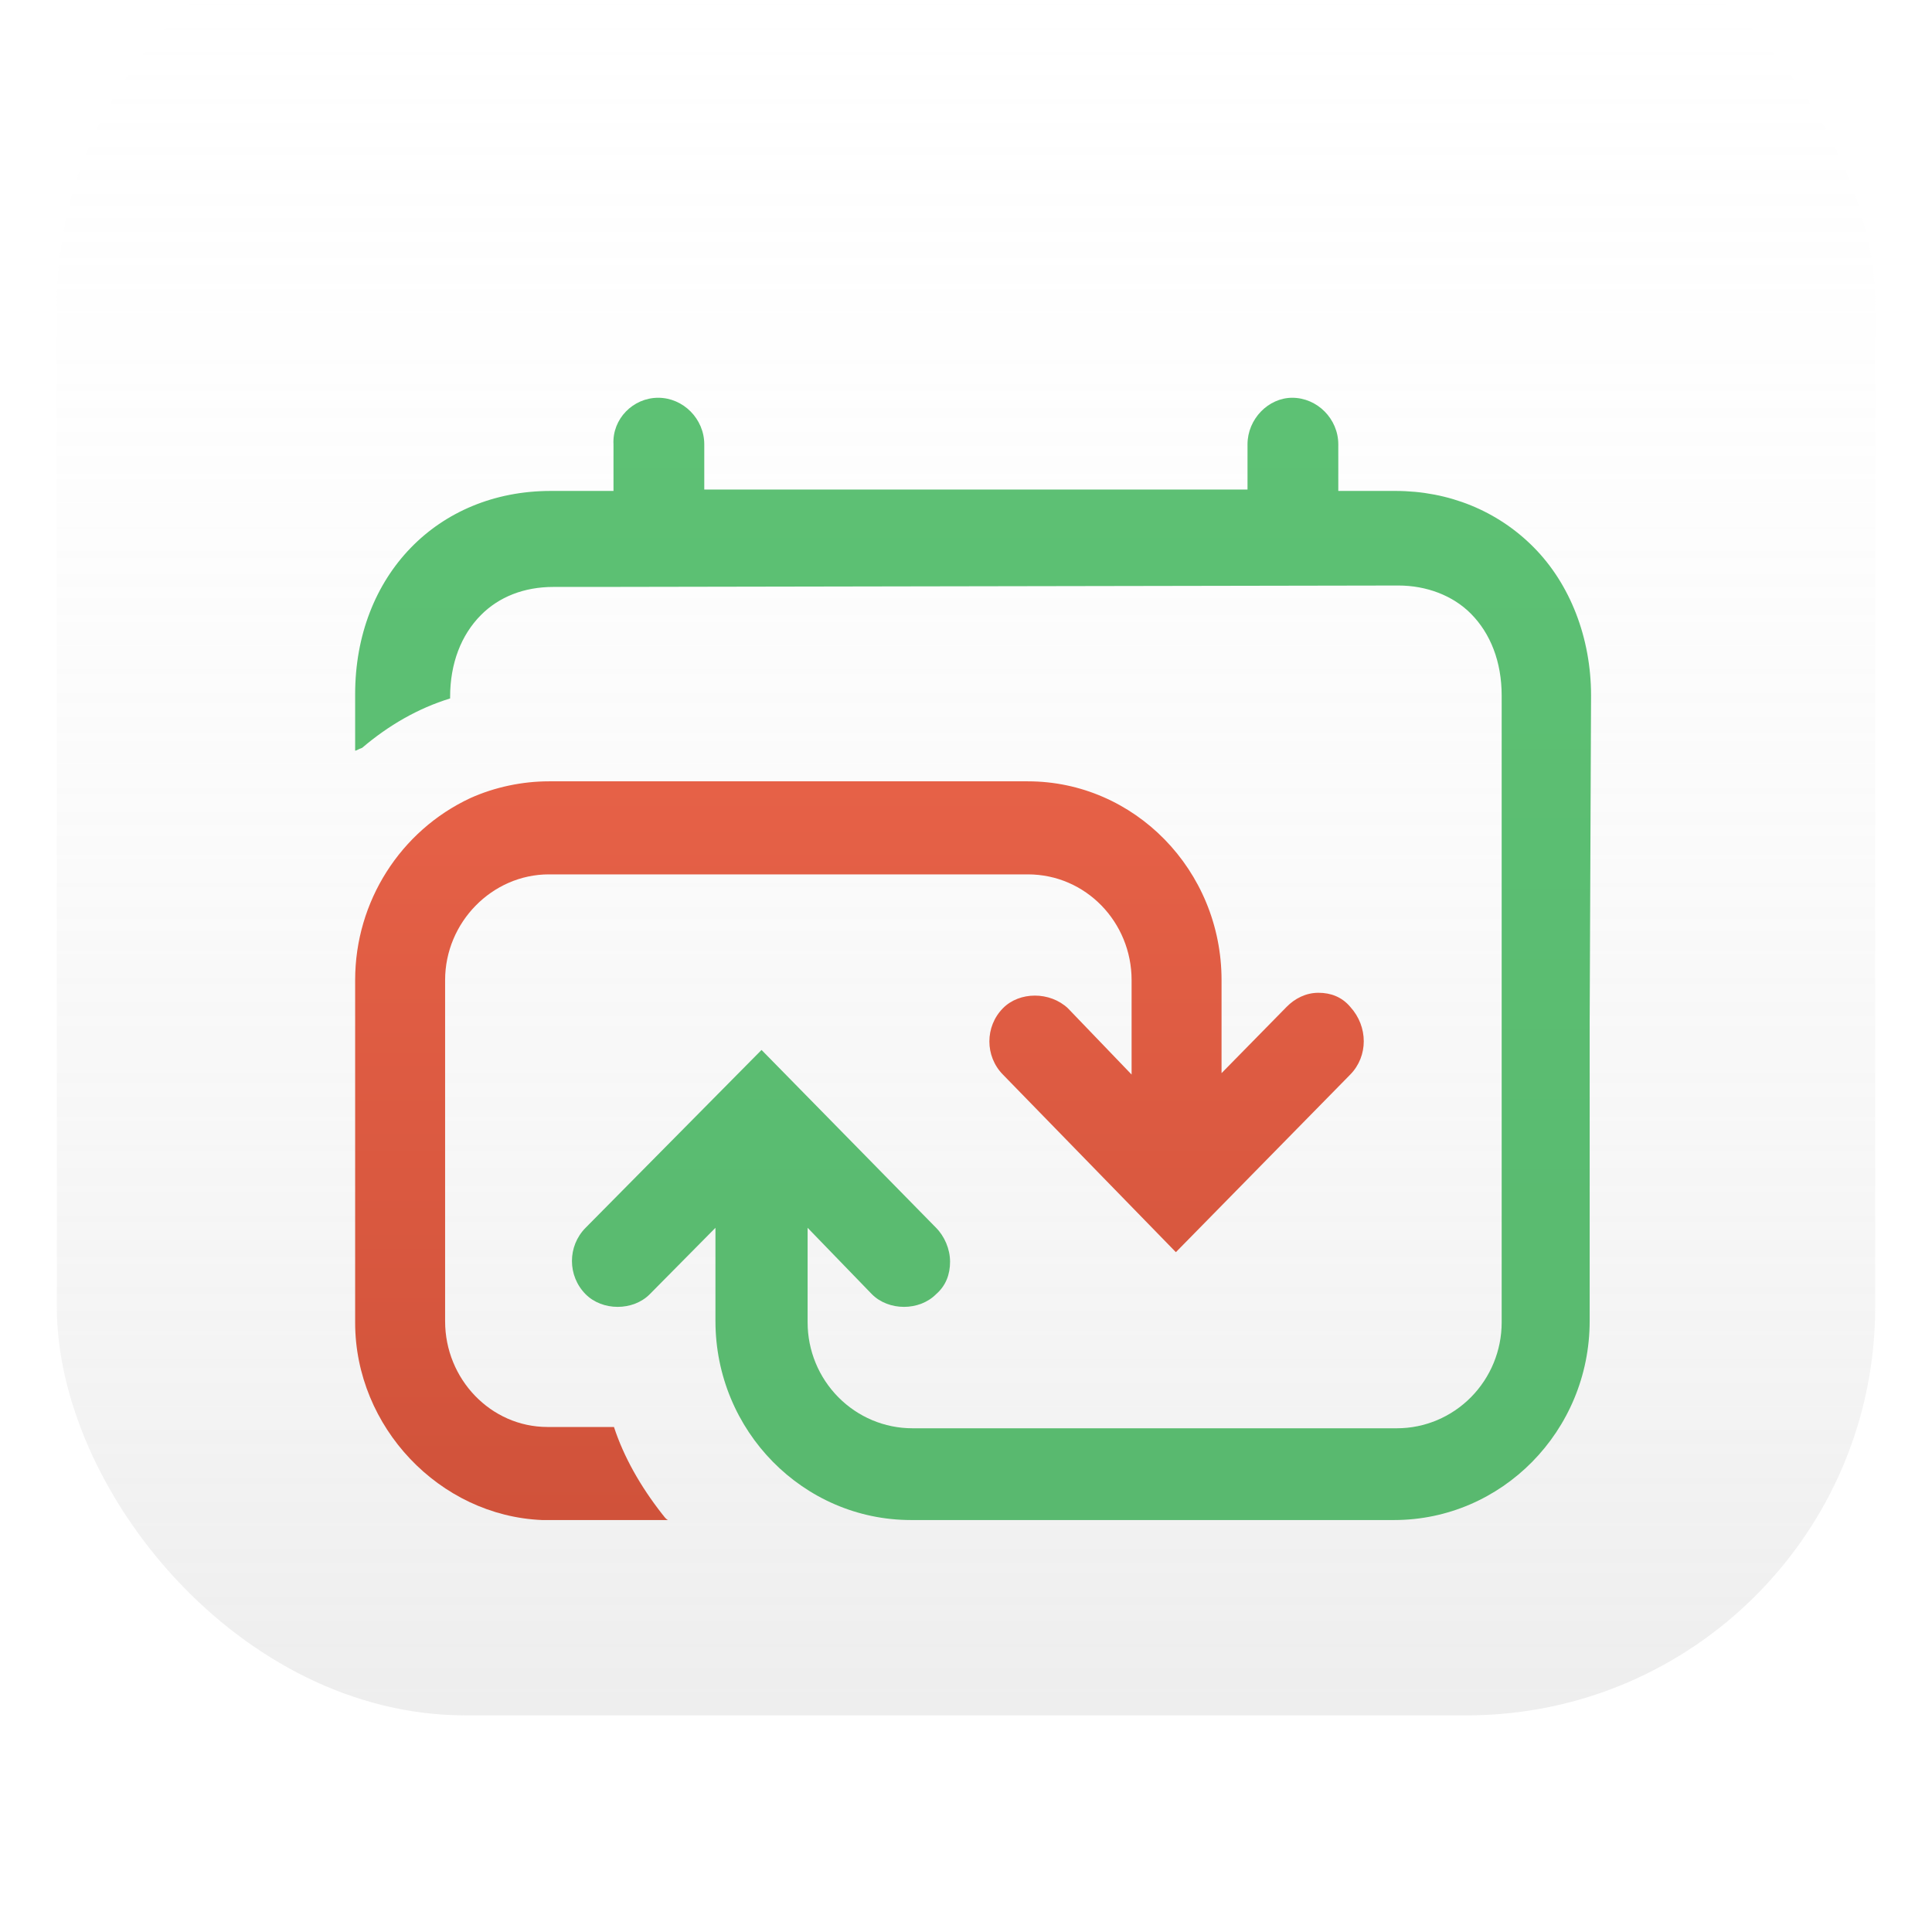
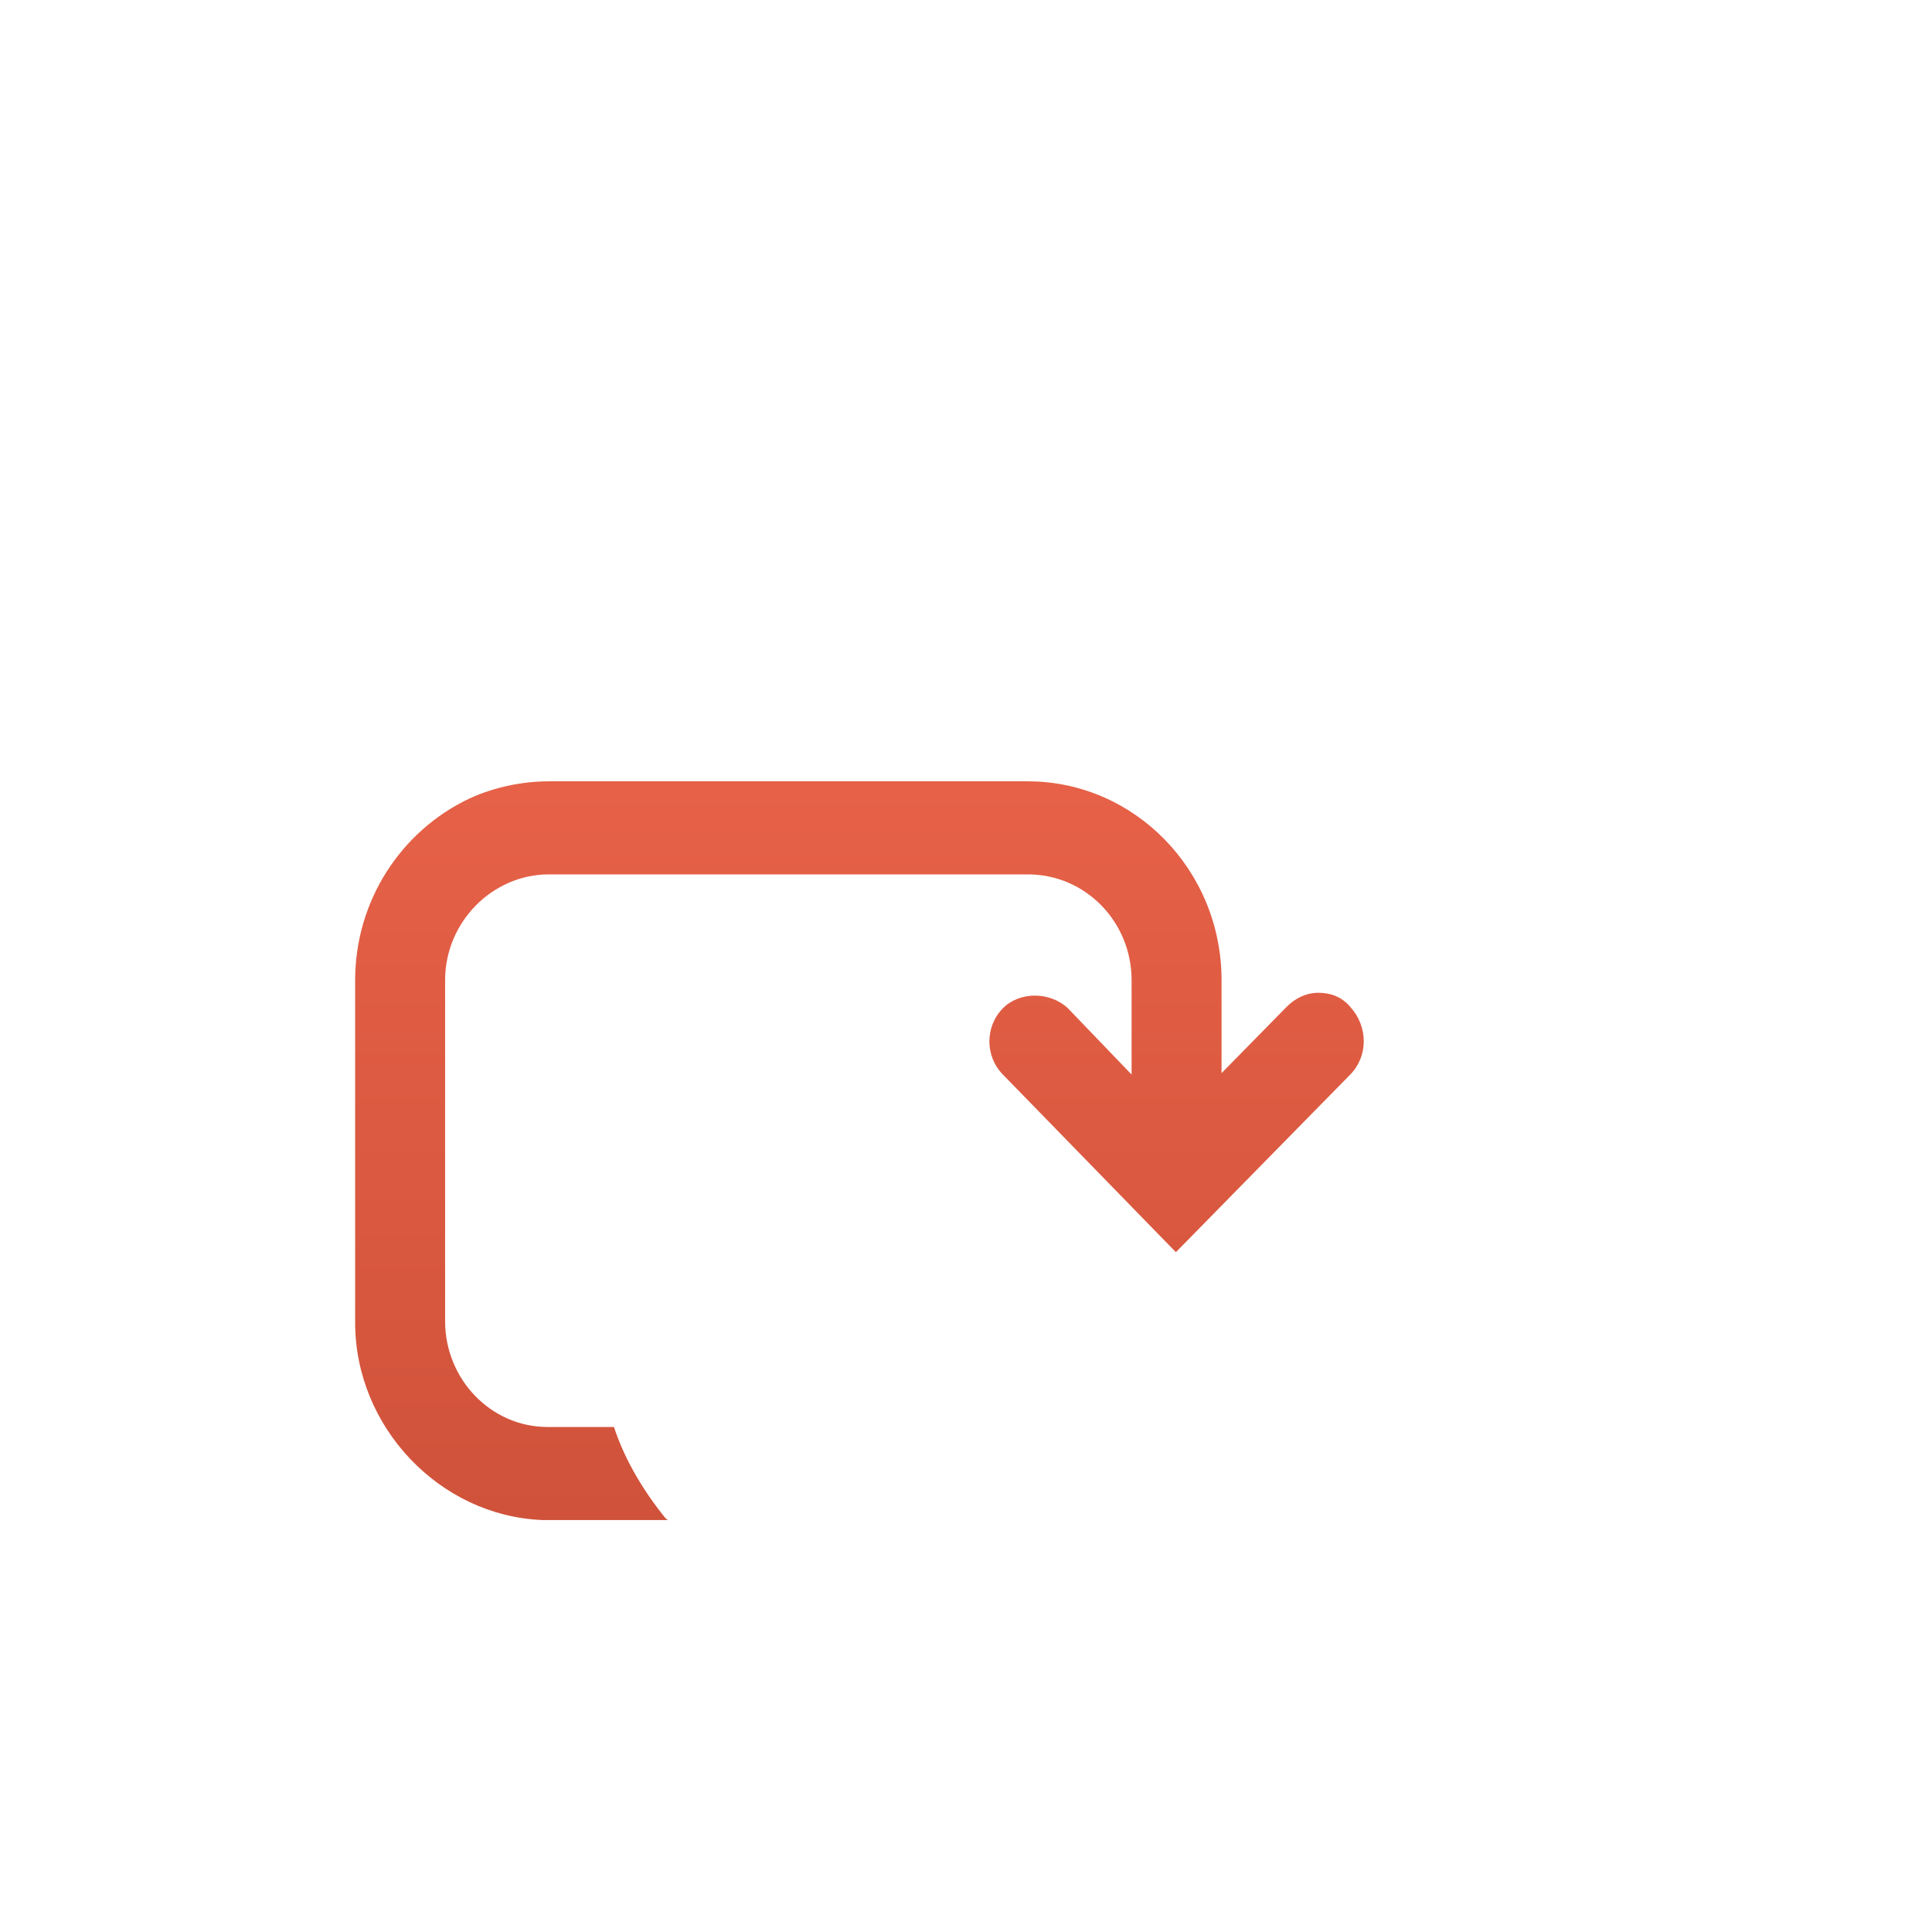
<svg xmlns="http://www.w3.org/2000/svg" width="136" height="136" viewBox="0 0 136 136" fill="none">
  <g filter="url(#filter0_diii)">
-     <rect x="4" y="3" width="128" height="128" rx="28.75" fill="white" />
-     <rect x="4" y="3" width="128" height="128" rx="28.75" fill="url(#paint0_linear)" />
-   </g>
+     </g>
  <g filter="url(#filter1_ddii)">
    <path d="M95.05 73.641L82.774 86.145L70.596 73.641C69.329 72.351 69.329 70.267 70.596 68.977C71.765 67.786 73.908 67.786 75.175 68.977L79.657 73.641V66.992C79.657 62.924 76.442 59.55 72.35 59.55H38.64C34.645 59.55 31.333 62.924 31.333 66.992V91.008C31.333 95.076 34.548 98.45 38.542 98.45H43.219C43.901 100.534 45.07 102.618 46.629 104.603C46.726 104.702 46.824 104.901 47.019 105H38.153C30.943 104.702 25 98.45 25 91.107V66.992C25 61.435 28.215 56.473 33.086 54.191C34.84 53.397 36.789 53 38.64 53H72.35C79.852 53 85.989 59.252 85.989 66.992V73.542L90.568 68.878C91.153 68.282 91.932 67.885 92.809 67.885C93.686 67.885 94.466 68.183 95.05 68.878C96.317 70.267 96.317 72.351 95.05 73.641Z" fill="url(#paint1_linear)" />
  </g>
  <g filter="url(#filter2_ddii)">
-     <path d="M111.902 69.922V90.989C111.902 98.74 105.708 105 98.139 105H64.125C56.556 105 50.363 98.74 50.363 90.989V84.43L45.742 89.101C44.563 90.293 42.4 90.293 41.22 89.101C39.942 87.809 39.942 85.722 41.22 84.43L53.607 71.909L65.895 84.43C66.485 85.026 66.878 85.921 66.878 86.815C66.878 87.709 66.583 88.504 65.895 89.101C64.715 90.293 62.553 90.293 61.373 89.101L56.851 84.43V91.088C56.851 93.076 57.637 94.963 59.014 96.355C60.39 97.746 62.258 98.541 64.224 98.541H98.336C100.302 98.541 102.169 97.746 103.546 96.355C104.922 94.963 105.708 93.076 105.708 91.088V70.021V46.967C105.708 44.582 104.922 42.595 103.546 41.204C102.268 39.912 100.4 39.216 98.434 39.216L42.105 39.316H38.959C36.895 39.316 35.125 40.011 33.847 41.303C32.471 42.694 31.685 44.682 31.685 47.067V47.166C29.424 47.862 27.359 49.054 25.491 50.644C25.197 50.743 25.098 50.843 25 50.843V46.868C25 38.521 30.8 32.559 38.763 32.559H43.186V29.279C43.088 27.491 44.563 26 46.332 26C48.102 26 49.576 27.491 49.576 29.279V32.459H87.817V29.279C87.817 27.491 89.291 26 90.963 26C92.732 26 94.207 27.491 94.207 29.279V32.559H98.237C101.973 32.559 105.414 33.95 107.969 36.533C110.525 39.117 112 42.893 112 46.967L111.902 69.922Z" fill="url(#paint2_linear)" />
-   </g>
+     </g>
  <defs>
    <filter id="filter0_diii" x="0" y="-4.5" width="136" height="140.5" filterUnits="userSpaceOnUse" color-interpolation-filters="sRGB">
      <feFlood flood-opacity="0" result="BackgroundImageFix" />
      <feColorMatrix in="SourceAlpha" type="matrix" values="0 0 0 0 0 0 0 0 0 0 0 0 0 0 0 0 0 0 127 0" />
      <feOffset dy="1" />
      <feGaussianBlur stdDeviation="2" />
      <feColorMatrix type="matrix" values="0 0 0 0 0 0 0 0 0 0 0 0 0 0 0 0 0 0 0.07 0" />
      <feBlend mode="normal" in2="BackgroundImageFix" result="effect1_dropShadow" />
      <feBlend mode="normal" in="SourceGraphic" in2="effect1_dropShadow" result="shape" />
      <feColorMatrix in="SourceAlpha" type="matrix" values="0 0 0 0 0 0 0 0 0 0 0 0 0 0 0 0 0 0 127 0" result="hardAlpha" />
      <feMorphology radius="6.25" operator="erode" in="SourceAlpha" result="effect2_innerShadow" />
      <feOffset dy="-7.5" />
      <feGaussianBlur stdDeviation="4.625" />
      <feComposite in2="hardAlpha" operator="arithmetic" k2="-1" k3="1" />
      <feColorMatrix type="matrix" values="0 0 0 0 1 0 0 0 0 1 0 0 0 0 1 0 0 0 0.35 0" />
      <feBlend mode="normal" in2="shape" result="effect2_innerShadow" />
      <feColorMatrix in="SourceAlpha" type="matrix" values="0 0 0 0 0 0 0 0 0 0 0 0 0 0 0 0 0 0 127 0" result="hardAlpha" />
      <feMorphology radius="2.5" operator="erode" in="SourceAlpha" result="effect3_innerShadow" />
      <feOffset dy="-2.5" />
      <feGaussianBlur stdDeviation="3.375" />
      <feComposite in2="hardAlpha" operator="arithmetic" k2="-1" k3="1" />
      <feColorMatrix type="matrix" values="0 0 0 0 1 0 0 0 0 1 0 0 0 0 1 0 0 0 0.3 0" />
      <feBlend mode="normal" in2="effect2_innerShadow" result="effect3_innerShadow" />
      <feColorMatrix in="SourceAlpha" type="matrix" values="0 0 0 0 0 0 0 0 0 0 0 0 0 0 0 0 0 0 127 0" result="hardAlpha" />
      <feOffset dy="-1.25" />
      <feGaussianBlur stdDeviation="1.562" />
      <feComposite in2="hardAlpha" operator="arithmetic" k2="-1" k3="1" />
      <feColorMatrix type="matrix" values="0 0 0 0 1 0 0 0 0 1 0 0 0 0 1 0 0 0 0.4 0" />
      <feBlend mode="normal" in2="effect3_innerShadow" result="effect4_innerShadow" />
    </filter>
    <filter id="filter1_ddii" x="22.5" y="51.5" width="76" height="57" filterUnits="userSpaceOnUse" color-interpolation-filters="sRGB">
      <feFlood flood-opacity="0" result="BackgroundImageFix" />
      <feColorMatrix in="SourceAlpha" type="matrix" values="0 0 0 0 0 0 0 0 0 0 0 0 0 0 0 0 0 0 127 0" />
      <feOffset dy="1" />
      <feGaussianBlur stdDeviation="0.5" />
      <feColorMatrix type="matrix" values="0 0 0 0 0.487 0 0 0 0 0.106 0 0 0 0 0.053 0 0 0 0.1 0" />
      <feBlend mode="normal" in2="BackgroundImageFix" result="effect1_dropShadow" />
      <feColorMatrix in="SourceAlpha" type="matrix" values="0 0 0 0 0 0 0 0 0 0 0 0 0 0 0 0 0 0 127 0" />
      <feOffset dy="1" />
      <feGaussianBlur stdDeviation="1.25" />
      <feColorMatrix type="matrix" values="0 0 0 0 0.486 0 0 0 0 0.106 0 0 0 0 0.051 0 0 0 0.1 0" />
      <feBlend mode="normal" in2="effect1_dropShadow" result="effect2_dropShadow" />
      <feBlend mode="normal" in="SourceGraphic" in2="effect2_dropShadow" result="shape" />
      <feColorMatrix in="SourceAlpha" type="matrix" values="0 0 0 0 0 0 0 0 0 0 0 0 0 0 0 0 0 0 127 0" result="hardAlpha" />
      <feOffset dx="1" dy="-1" />
      <feGaussianBlur stdDeviation="1.25" />
      <feComposite in2="hardAlpha" operator="arithmetic" k2="-1" k3="1" />
      <feColorMatrix type="matrix" values="0 0 0 0 0.783 0 0 0 0 0.269 0 0 0 0 0.17 0 0 0 0.7 0" />
      <feBlend mode="normal" in2="shape" result="effect3_innerShadow" />
      <feColorMatrix in="SourceAlpha" type="matrix" values="0 0 0 0 0 0 0 0 0 0 0 0 0 0 0 0 0 0 127 0" result="hardAlpha" />
      <feOffset dx="-1" dy="1" />
      <feGaussianBlur stdDeviation="1.25" />
      <feComposite in2="hardAlpha" operator="arithmetic" k2="-1" k3="1" />
      <feColorMatrix type="matrix" values="0 0 0 0 0.933 0 0 0 0 0.398 0 0 0 0 0.296 0 0 0 0.4 0" />
      <feBlend mode="normal" in2="effect3_innerShadow" result="effect4_innerShadow" />
    </filter>
    <filter id="filter2_ddii" x="22.5" y="24.5" width="92" height="84" filterUnits="userSpaceOnUse" color-interpolation-filters="sRGB">
      <feFlood flood-opacity="0" result="BackgroundImageFix" />
      <feColorMatrix in="SourceAlpha" type="matrix" values="0 0 0 0 0 0 0 0 0 0 0 0 0 0 0 0 0 0 127 0" />
      <feOffset dy="1" />
      <feGaussianBlur stdDeviation="0.5" />
      <feColorMatrix type="matrix" values="0 0 0 0 0.083 0 0 0 0 0.4 0 0 0 0 0.157 0 0 0 0.1 0" />
      <feBlend mode="normal" in2="BackgroundImageFix" result="effect1_dropShadow" />
      <feColorMatrix in="SourceAlpha" type="matrix" values="0 0 0 0 0 0 0 0 0 0 0 0 0 0 0 0 0 0 127 0" />
      <feOffset dy="1" />
      <feGaussianBlur stdDeviation="1.25" />
      <feColorMatrix type="matrix" values="0 0 0 0 0.082 0 0 0 0 0.4 0 0 0 0 0.157 0 0 0 0.1 0" />
      <feBlend mode="normal" in2="effect1_dropShadow" result="effect2_dropShadow" />
      <feBlend mode="normal" in="SourceGraphic" in2="effect2_dropShadow" result="shape" />
      <feColorMatrix in="SourceAlpha" type="matrix" values="0 0 0 0 0 0 0 0 0 0 0 0 0 0 0 0 0 0 127 0" result="hardAlpha" />
      <feOffset dx="1" dy="-1" />
      <feGaussianBlur stdDeviation="1.25" />
      <feComposite in2="hardAlpha" operator="arithmetic" k2="-1" k3="1" />
      <feColorMatrix type="matrix" values="0 0 0 0 0.272 0 0 0 0 0.633 0 0 0 0 0.356 0 0 0 0.7 0" />
      <feBlend mode="normal" in2="shape" result="effect3_innerShadow" />
      <feColorMatrix in="SourceAlpha" type="matrix" values="0 0 0 0 0 0 0 0 0 0 0 0 0 0 0 0 0 0 127 0" result="hardAlpha" />
      <feOffset dx="-1" dy="1" />
      <feGaussianBlur stdDeviation="1.25" />
      <feComposite in2="hardAlpha" operator="arithmetic" k2="-1" k3="1" />
      <feColorMatrix type="matrix" values="0 0 0 0 0.418 0 0 0 0 0.858 0 0 0 0 0.517 0 0 0 0.4 0" />
      <feBlend mode="normal" in2="effect3_innerShadow" result="effect4_innerShadow" />
    </filter>
    <linearGradient id="paint0_linear" x1="68" y1="3" x2="68" y2="131" gradientUnits="userSpaceOnUse">
      <stop stop-color="white" stop-opacity="0" />
      <stop offset="1" stop-color="#C5C5C5" stop-opacity="0.3" />
    </linearGradient>
    <linearGradient id="paint1_linear" x1="60.5" y1="53" x2="60.5" y2="105" gradientUnits="userSpaceOnUse">
      <stop stop-color="#E66147" />
      <stop offset="1" stop-color="#D0523A" />
    </linearGradient>
    <linearGradient id="paint2_linear" x1="68.5" y1="26" x2="68.5" y2="105" gradientUnits="userSpaceOnUse">
      <stop stop-color="#5DC174" />
      <stop offset="1" stop-color="#59B96F" />
    </linearGradient>
  </defs>
</svg>